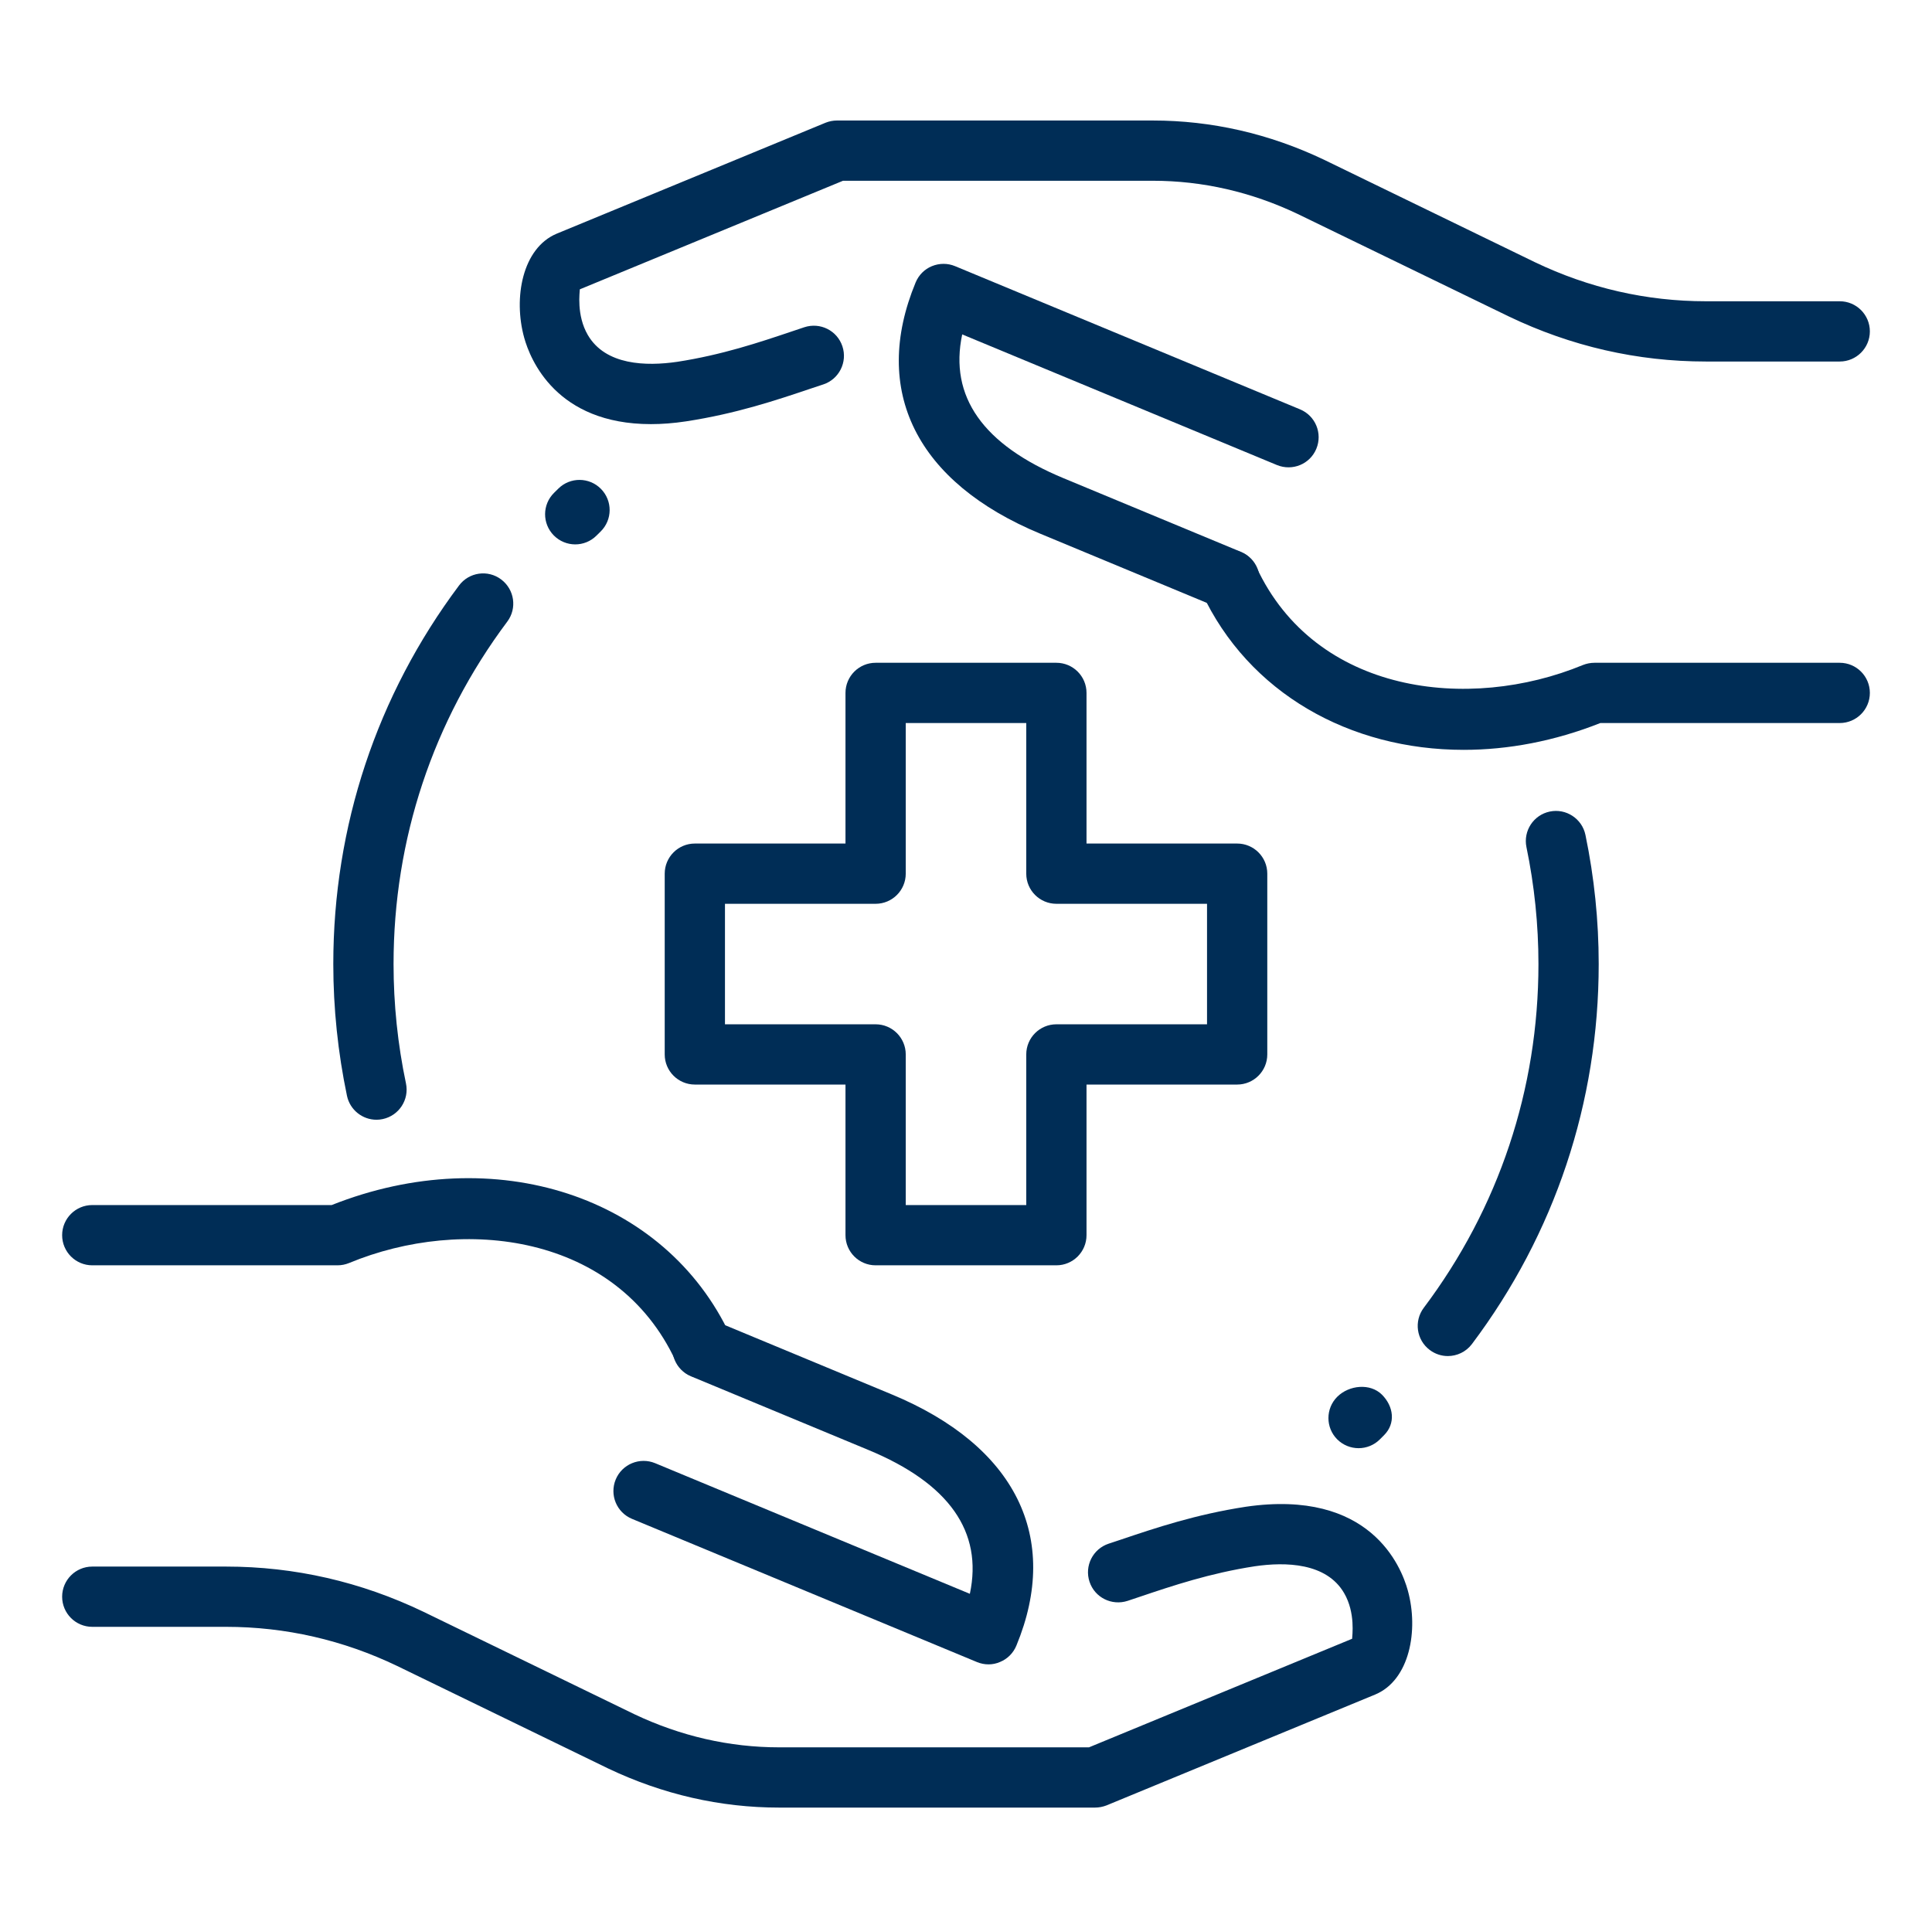
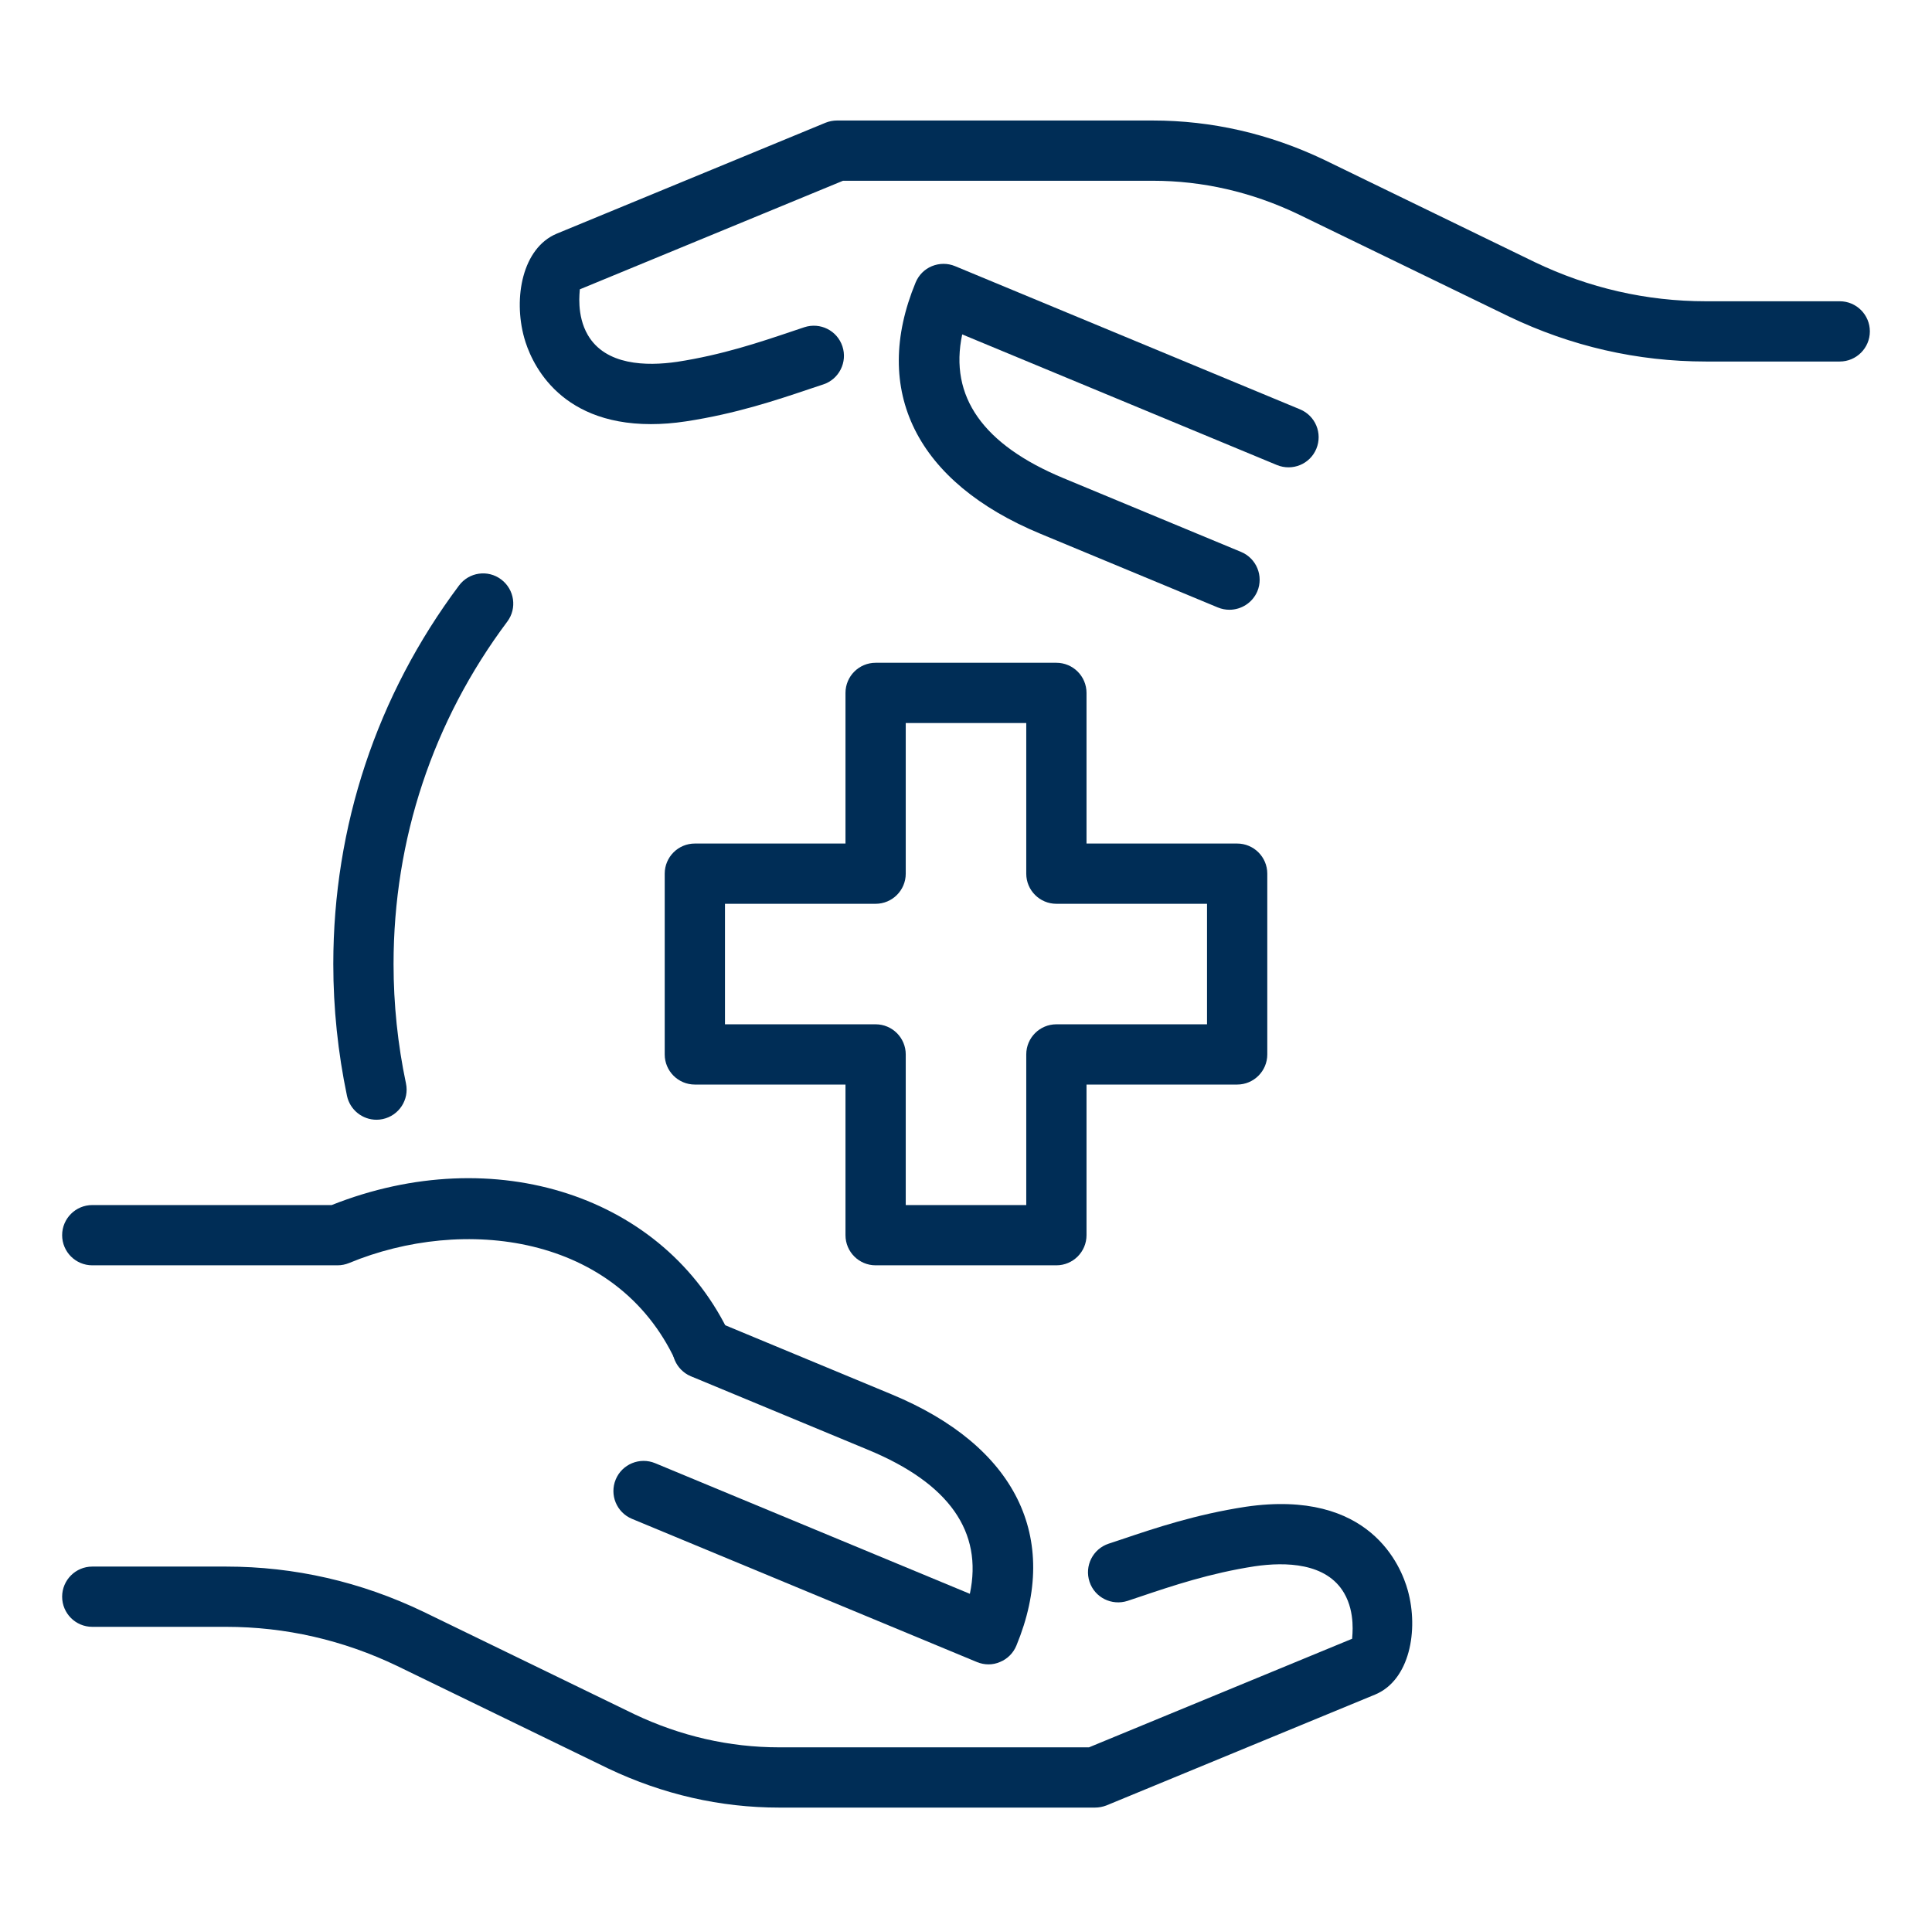
<svg xmlns="http://www.w3.org/2000/svg" width="513" height="512" viewBox="0 0 513 512" fill="none">
-   <path d="M384.436 360.096C382.772 360.096 381.076 359.568 379.636 358.48C376.1 355.824 375.396 350.816 378.052 347.28C397.972 320.8 408.5 289.232 408.5 256C408.5 245.568 407.428 235.12 405.316 224.96C404.42 220.624 407.204 216.4 411.524 215.504C415.828 214.608 420.084 217.392 420.98 221.712C423.316 232.944 424.5 244.48 424.5 256C424.5 292.72 412.852 327.632 390.836 356.912C389.252 359.008 386.852 360.096 384.436 360.096Z" fill="#002D56" />
  <path d="M99.956 297.344C96.26 297.344 92.932 294.752 92.132 290.992C89.732 279.52 88.5 267.744 88.5 256C88.5 219.44 100.036 184.672 121.876 155.488C124.516 151.936 129.54 151.2 133.076 153.872C136.612 156.528 137.348 161.536 134.692 165.072C114.932 191.472 104.5 222.912 104.5 256C104.5 266.64 105.604 277.312 107.796 287.696C108.708 292.016 105.94 296.256 101.62 297.168C101.06 297.296 100.5 297.344 99.956 297.344Z" fill="#002D56" />
  <path d="M280.5 336H232.5C228.084 336 224.5 332.416 224.5 328V288H184.5C180.084 288 176.5 284.416 176.5 280V232C176.5 227.584 180.084 224 184.5 224H224.5V184C224.5 179.584 228.084 176 232.5 176H280.5C284.916 176 288.5 179.584 288.5 184V224H328.5C332.916 224 336.5 227.584 336.5 232V280C336.5 284.416 332.916 288 328.5 288H288.5V328C288.5 332.416 284.916 336 280.5 336ZM240.5 320H272.5V280C272.5 275.584 276.084 272 280.5 272H320.5V240H280.5C276.084 240 272.5 236.416 272.5 232V192H240.5V232C240.5 236.416 236.916 240 232.5 240H192.5V272H232.5C236.916 272 240.5 275.584 240.5 280V320Z" fill="#002D56" />
  <path d="M290.756 480H206.9C191.268 480 176.004 476.512 161.524 469.632L105.476 442.4C91.108 435.504 75.796 432 60.036 432H24.5C20.084 432 16.5 428.416 16.5 424C16.5 419.584 20.084 416 24.5 416H60.036C78.212 416 95.844 420.032 112.436 428L168.468 455.216C180.724 461.024 193.668 464 206.9 464H289.156L359.028 435.168C359.028 434.496 359.972 428.304 356.9 423.04C352.212 414.976 341.38 414.72 333.172 415.92C321.252 417.76 311.396 421.072 302.708 424L299.412 425.104C295.204 426.464 290.692 424.24 289.3 420.032C287.908 415.84 290.18 411.312 294.372 409.92L297.604 408.848C306.916 405.712 317.46 402.16 330.804 400.112C363.796 395.312 372.036 415.92 373.812 422.336C376.74 432.912 374.308 446.144 365.172 449.968L293.796 479.424C292.836 479.792 291.796 480 290.756 480Z" fill="#002D56" />
  <path d="M186.66 366.032C183.652 366.032 180.756 364.32 179.396 361.408C163.716 327.664 122.98 322.832 92.692 335.392C91.716 335.792 90.676 336 89.62 336H24.5C20.084 336 16.5 332.416 16.5 328C16.5 323.584 20.084 320 24.5 320H88.068C131.38 302.8 176.644 317.568 193.924 354.672C195.78 358.672 194.052 363.44 190.036 365.312C188.932 365.792 187.796 366.032 186.66 366.032Z" fill="#002D56" />
  <path d="M262.484 441.968C261.444 441.968 260.404 441.76 259.428 441.36L167.812 403.328C163.732 401.632 161.796 396.96 163.492 392.864C165.188 388.784 169.876 386.864 173.956 388.544L257.524 423.232C261.028 406.736 252.004 393.904 230.564 385.024L183.476 365.472C179.396 363.776 177.46 359.088 179.156 355.008C180.852 350.928 185.54 348.992 189.62 350.688L236.692 370.24C269.668 383.904 281.764 408.24 269.876 436.992C269.06 438.96 267.508 440.528 265.54 441.328C264.564 441.76 263.524 441.968 262.484 441.968Z" fill="#002D56" />
  <path d="M172.836 112.624C147.668 112.624 140.788 95.44 139.188 89.68C136.26 79.104 138.692 65.872 147.828 62.048L219.204 32.592C220.164 32.208 221.204 32 222.244 32H306.084C321.716 32 336.98 35.488 351.46 42.368L407.508 69.6C421.892 76.496 437.204 80 452.964 80H488.5C492.916 80 496.5 83.584 496.5 88C496.5 92.416 492.916 96 488.5 96H452.964C434.788 96 417.156 91.968 400.564 84L344.532 56.8C332.276 50.976 319.332 48 306.1 48H223.844L153.956 76.832C153.956 77.504 153.012 83.696 156.084 88.96C160.788 97.024 171.588 97.28 179.812 96.08C191.732 94.24 201.588 90.928 210.276 88L213.572 86.896C217.78 85.52 222.292 87.76 223.684 91.968C225.076 96.16 222.804 100.688 218.612 102.08L215.38 103.152C206.068 106.288 195.524 109.84 182.18 111.888C178.82 112.4 175.7 112.624 172.836 112.624Z" fill="#002D56" />
-   <path d="M388.644 199.12C358.404 199.12 331.492 184.016 319.076 157.328C317.22 153.328 318.948 148.56 322.964 146.688C326.98 144.832 331.732 146.576 333.604 150.576C349.268 184.304 389.988 189.12 420.308 176.592C421.284 176.208 422.324 176 423.38 176H488.5C492.916 176 496.5 179.584 496.5 184C496.5 188.416 492.916 192 488.5 192H424.932C412.772 196.816 400.452 199.12 388.644 199.12Z" fill="#002D56" />
  <path d="M326.452 161.92C325.428 161.92 324.388 161.728 323.38 161.312L276.308 141.76C243.332 128.096 231.236 103.76 243.124 75.008C243.94 73.04 245.492 71.472 247.46 70.672C249.428 69.872 251.62 69.856 253.588 70.672L345.204 108.704C349.284 110.4 351.22 115.072 349.524 119.168C347.828 123.264 343.172 125.168 339.06 123.488L255.492 88.8C251.988 105.296 261.012 118.128 282.452 127.008L329.54 146.56C333.62 148.256 335.556 152.944 333.86 157.024C332.564 160.064 329.588 161.92 326.452 161.92Z" fill="#002D56" />
-   <path d="M360.74 384.56C358.692 384.56 356.644 383.776 355.076 382.224C351.956 379.104 351.956 374.032 355.076 370.912C358.212 367.792 363.828 367.232 366.948 370.352C370.068 373.472 370.628 377.984 367.508 381.104L366.388 382.224C364.836 383.776 362.788 384.56 360.74 384.56Z" fill="#002D56" />
-   <path d="M152.74 144.56C150.676 144.56 148.612 143.76 147.044 142.176C143.94 139.024 143.972 133.968 147.124 130.864L148.26 129.744C151.396 126.64 156.468 126.672 159.572 129.824C162.676 132.976 162.644 138.032 159.492 141.136L158.356 142.256C156.804 143.792 154.772 144.56 152.74 144.56Z" fill="#002D56" />
</svg>